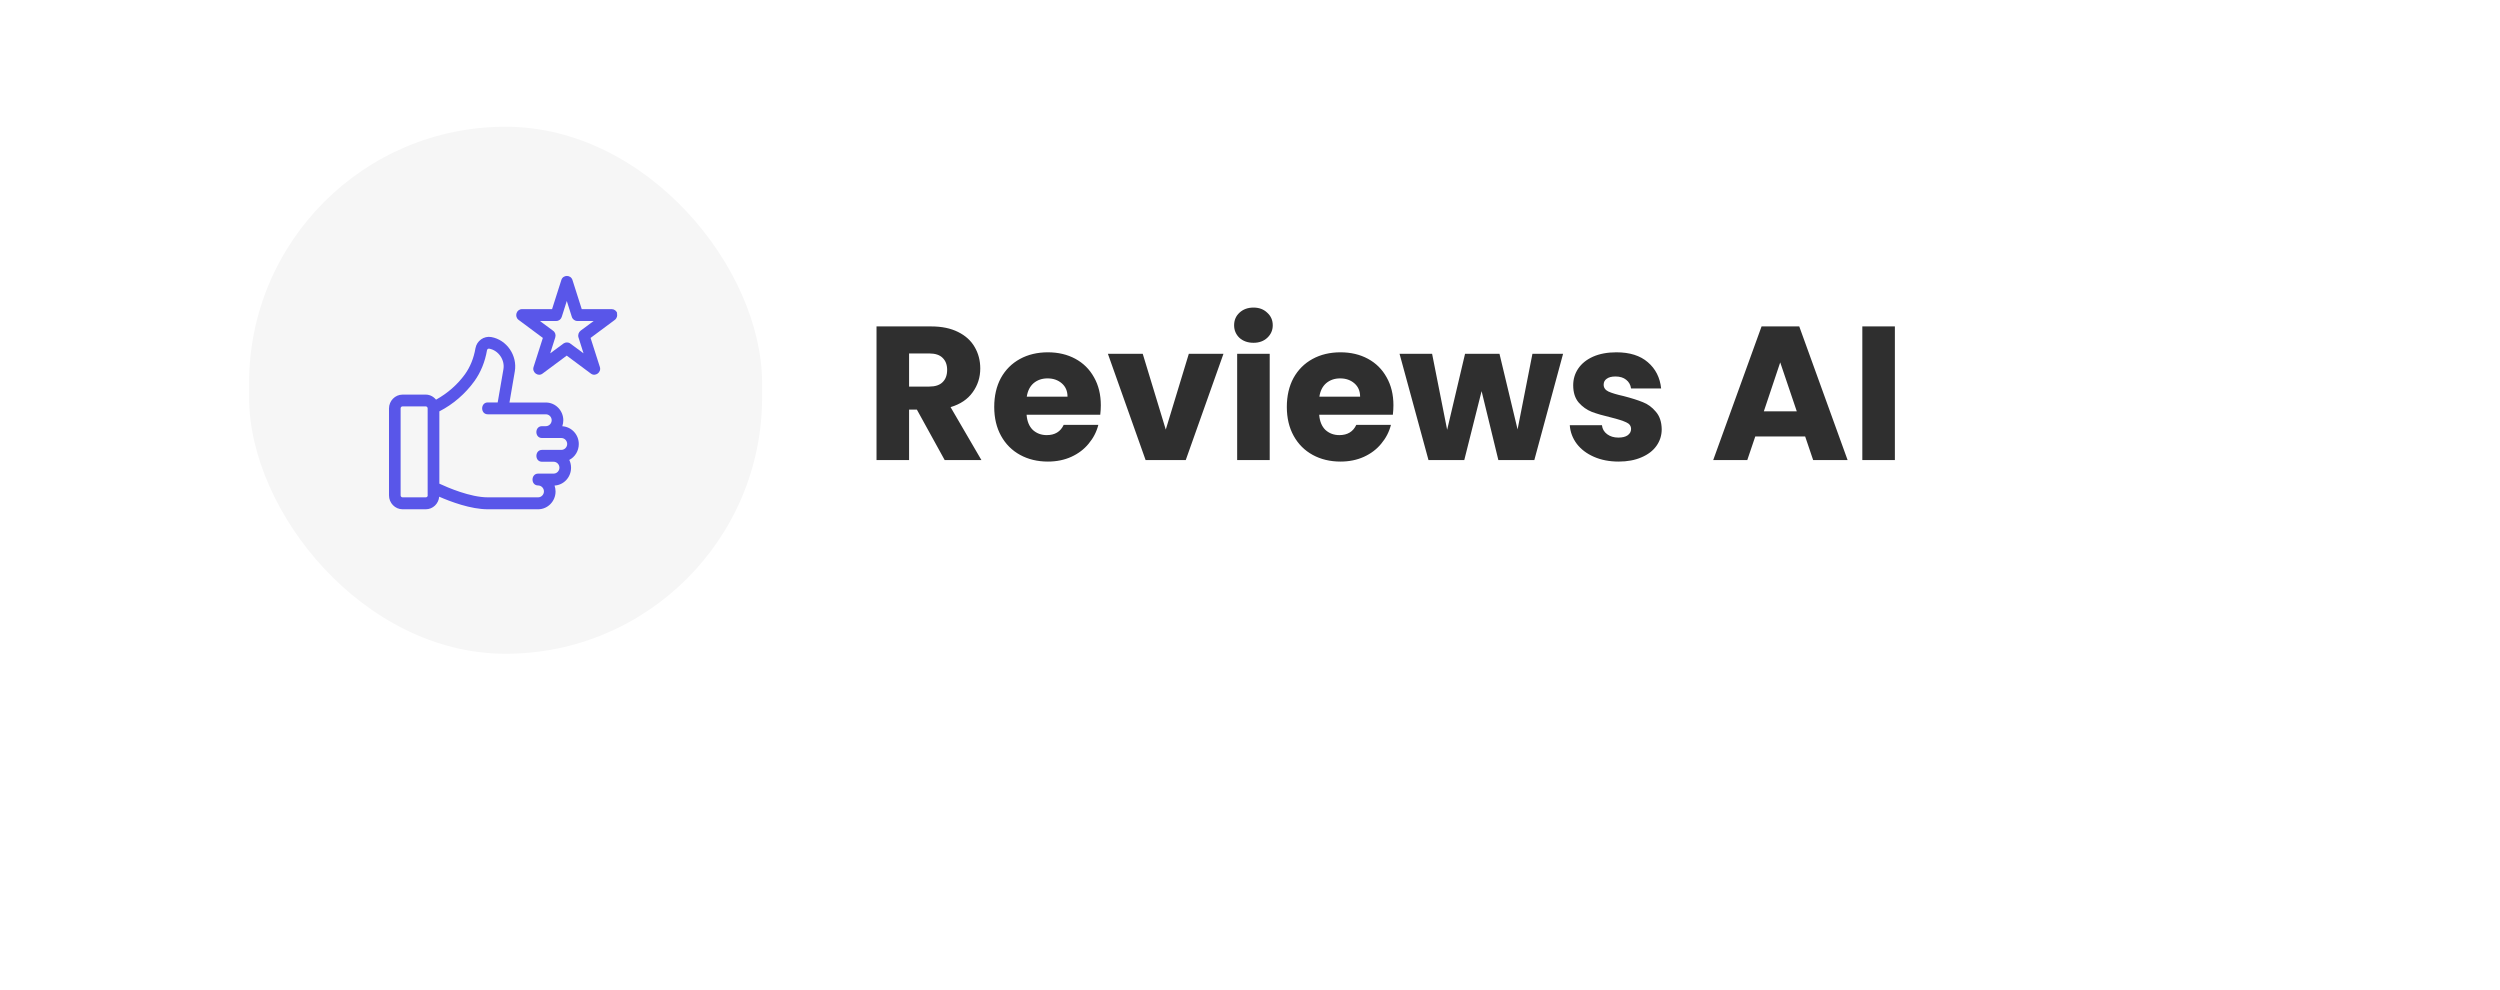
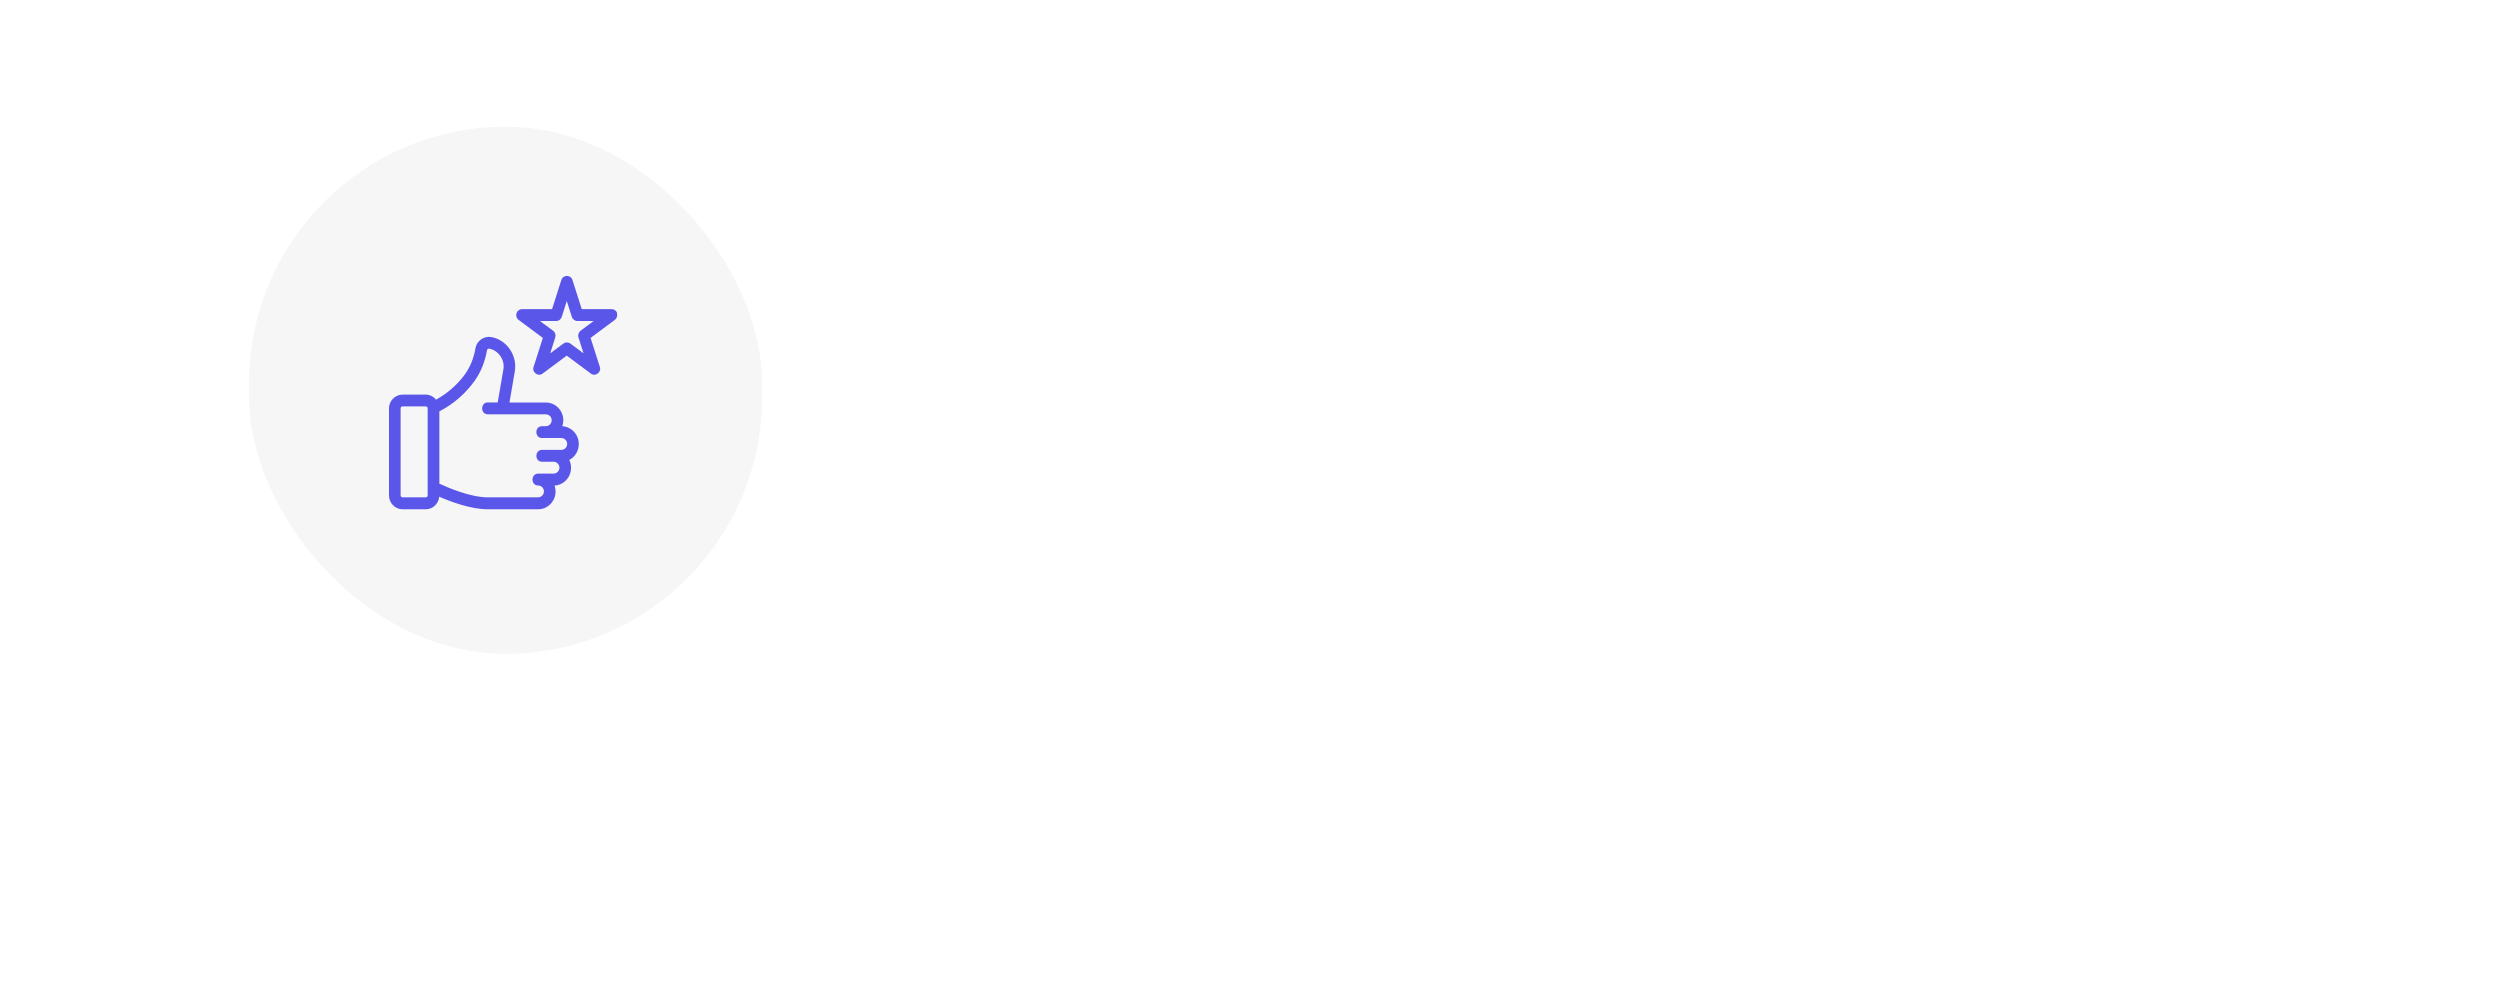
<svg xmlns="http://www.w3.org/2000/svg" width="197" height="78" viewBox="0 0 197 78" fill="none">
  <g filter="url(#filter0_d_243_5151)">
    <rect x="13.041" y="5" width="160.402" height="51.12" rx="25.56" transform="rotate(0.046 13.041 5)" fill="white" />
  </g>
  <rect x="19.627" y="9.987" width="40.427" height="41.53" rx="20.214" fill="#F6F6F6" />
  <g clip-path="url(#clip0_243_5151)">
    <path d="M44.309 33.588C44.358 33.438 44.389 33.282 44.389 33.12C44.389 32.348 43.772 31.718 43.015 31.718H40.146L40.567 29.263C40.781 28.017 39.938 26.777 38.711 26.559C38.131 26.459 37.57 26.852 37.466 27.444C37.332 28.229 37.051 28.914 36.642 29.488C36.038 30.323 35.25 31.002 34.359 31.494C34.163 31.251 33.87 31.095 33.547 31.095H31.721C31.136 31.095 30.653 31.588 30.653 32.186V39.04C30.653 39.638 31.136 40.131 31.721 40.131H33.553C34.108 40.131 34.56 39.694 34.609 39.14C35.488 39.526 37.094 40.131 38.437 40.131H42.405C43.161 40.131 43.778 39.501 43.778 38.729C43.778 38.567 43.748 38.405 43.699 38.261C44.425 38.224 44.999 37.607 44.999 36.859C44.999 36.635 44.95 36.429 44.859 36.242C45.304 36.012 45.609 35.538 45.609 34.99C45.609 34.242 45.036 33.631 44.309 33.588ZM33.706 39.034C33.706 39.121 33.638 39.19 33.553 39.19H31.721C31.636 39.19 31.569 39.121 31.569 39.034V32.179C31.569 32.092 31.636 32.024 31.721 32.024H33.553C33.626 32.024 33.693 32.086 33.699 32.167C33.699 32.179 33.699 39.034 33.699 39.034H33.706ZM44.236 35.451H42.71C42.13 35.451 42.112 36.386 42.71 36.386H43.626C43.876 36.386 44.083 36.597 44.083 36.853C44.083 37.108 43.876 37.32 43.626 37.32H42.405C41.825 37.32 41.806 38.255 42.405 38.255C42.655 38.255 42.862 38.467 42.862 38.722C42.862 38.978 42.655 39.19 42.405 39.19H38.437C37.063 39.19 35.274 38.417 34.621 38.112V32.416C35.714 31.855 36.66 31.033 37.387 30.03C37.881 29.338 38.217 28.522 38.376 27.599C38.394 27.512 38.467 27.456 38.553 27.475C39.273 27.606 39.798 28.354 39.67 29.095L39.218 31.712H38.437C37.85 31.712 37.844 32.647 38.437 32.647H43.015C43.265 32.647 43.473 32.859 43.473 33.114C43.473 33.37 43.265 33.582 43.015 33.582H42.71C42.118 33.582 42.118 34.516 42.71 34.516H44.236C44.486 34.516 44.694 34.728 44.694 34.984C44.694 35.239 44.486 35.451 44.236 35.451Z" fill="#5956E9" />
    <path d="M48.637 24.683C48.576 24.49 48.399 24.359 48.204 24.359H45.841C45.841 24.359 45.109 22.066 45.109 22.06C44.975 21.643 44.37 21.636 44.236 22.06L43.503 24.359H41.135C40.933 24.359 40.762 24.49 40.701 24.683C40.64 24.877 40.701 25.088 40.866 25.207L42.777 26.628L42.044 28.921C41.91 29.332 42.392 29.706 42.746 29.444L44.657 28.023C44.657 28.023 46.568 29.438 46.568 29.444C46.916 29.7 47.404 29.338 47.27 28.921L46.537 26.628L48.448 25.207C48.607 25.088 48.674 24.877 48.613 24.683H48.637ZM45.75 26.067C45.591 26.185 45.524 26.397 45.585 26.59L45.982 27.843L44.938 27.07C44.859 27.008 44.761 26.983 44.669 26.983C44.578 26.983 44.48 27.014 44.401 27.07L43.357 27.843L43.754 26.59C43.815 26.397 43.754 26.185 43.589 26.067L42.545 25.294H43.833C44.035 25.294 44.205 25.163 44.266 24.97L44.663 23.718L45.06 24.97C45.121 25.163 45.298 25.294 45.493 25.294H46.782L45.738 26.067H45.75Z" fill="#5956E9" />
  </g>
-   <path d="M74.44 36.252L72.25 32.277H71.635V36.252H69.07V25.722H73.375C74.205 25.722 74.91 25.867 75.49 26.157C76.08 26.447 76.52 26.847 76.81 27.357C77.1 27.857 77.245 28.417 77.245 29.037C77.245 29.737 77.045 30.362 76.645 30.912C76.255 31.462 75.675 31.852 74.905 32.082L77.335 36.252H74.44ZM71.635 30.462H73.225C73.695 30.462 74.045 30.347 74.275 30.117C74.515 29.887 74.635 29.562 74.635 29.142C74.635 28.742 74.515 28.427 74.275 28.197C74.045 27.967 73.695 27.852 73.225 27.852H71.635V30.462ZM86.745 31.932C86.745 32.172 86.73 32.422 86.7 32.682H80.895C80.935 33.202 81.1 33.602 81.39 33.882C81.69 34.152 82.055 34.287 82.485 34.287C83.125 34.287 83.57 34.017 83.82 33.477H86.55C86.41 34.027 86.155 34.522 85.785 34.962C85.425 35.402 84.97 35.747 84.42 35.997C83.87 36.247 83.255 36.372 82.575 36.372C81.755 36.372 81.025 36.197 80.385 35.847C79.745 35.497 79.245 34.997 78.885 34.347C78.525 33.697 78.345 32.937 78.345 32.067C78.345 31.197 78.52 30.437 78.87 29.787C79.23 29.137 79.73 28.637 80.37 28.287C81.01 27.937 81.745 27.762 82.575 27.762C83.385 27.762 84.105 27.932 84.735 28.272C85.365 28.612 85.855 29.097 86.205 29.727C86.565 30.357 86.745 31.092 86.745 31.932ZM84.12 31.257C84.12 30.817 83.97 30.467 83.67 30.207C83.37 29.947 82.995 29.817 82.545 29.817C82.115 29.817 81.75 29.942 81.45 30.192C81.16 30.442 80.98 30.797 80.91 31.257H84.12ZM91.863 33.852L93.678 27.882H96.408L93.438 36.252H90.273L87.303 27.882H90.048L91.863 33.852ZM98.778 27.012C98.328 27.012 97.958 26.882 97.668 26.622C97.388 26.352 97.248 26.022 97.248 25.632C97.248 25.232 97.388 24.902 97.668 24.642C97.958 24.372 98.328 24.237 98.778 24.237C99.218 24.237 99.578 24.372 99.858 24.642C100.148 24.902 100.293 25.232 100.293 25.632C100.293 26.022 100.148 26.352 99.858 26.622C99.578 26.882 99.218 27.012 98.778 27.012ZM100.053 27.882V36.252H97.488V27.882H100.053ZM109.802 31.932C109.802 32.172 109.787 32.422 109.757 32.682H103.952C103.992 33.202 104.157 33.602 104.447 33.882C104.747 34.152 105.112 34.287 105.542 34.287C106.182 34.287 106.627 34.017 106.877 33.477H109.607C109.467 34.027 109.212 34.522 108.842 34.962C108.482 35.402 108.027 35.747 107.477 35.997C106.927 36.247 106.312 36.372 105.632 36.372C104.812 36.372 104.082 36.197 103.442 35.847C102.802 35.497 102.302 34.997 101.942 34.347C101.582 33.697 101.402 32.937 101.402 32.067C101.402 31.197 101.577 30.437 101.927 29.787C102.287 29.137 102.787 28.637 103.427 28.287C104.067 27.937 104.802 27.762 105.632 27.762C106.442 27.762 107.162 27.932 107.792 28.272C108.422 28.612 108.912 29.097 109.262 29.727C109.622 30.357 109.802 31.092 109.802 31.932ZM107.177 31.257C107.177 30.817 107.027 30.467 106.727 30.207C106.427 29.947 106.052 29.817 105.602 29.817C105.172 29.817 104.807 29.942 104.507 30.192C104.217 30.442 104.037 30.797 103.967 31.257H107.177ZM123.17 27.882L120.905 36.252H118.07L116.75 30.822L115.385 36.252H112.565L110.285 27.882H112.85L114.035 33.867L115.445 27.882H118.16L119.585 33.837L120.755 27.882H123.17ZM127.553 36.372C126.823 36.372 126.173 36.247 125.603 35.997C125.033 35.747 124.583 35.407 124.253 34.977C123.923 34.537 123.738 34.047 123.698 33.507H126.233C126.263 33.797 126.398 34.032 126.638 34.212C126.878 34.392 127.173 34.482 127.523 34.482C127.843 34.482 128.088 34.422 128.258 34.302C128.438 34.172 128.528 34.007 128.528 33.807C128.528 33.567 128.403 33.392 128.153 33.282C127.903 33.162 127.498 33.032 126.938 32.892C126.338 32.752 125.838 32.607 125.438 32.457C125.038 32.297 124.693 32.052 124.403 31.722C124.113 31.382 123.968 30.927 123.968 30.357C123.968 29.877 124.098 29.442 124.358 29.052C124.628 28.652 125.018 28.337 125.528 28.107C126.048 27.877 126.663 27.762 127.373 27.762C128.423 27.762 129.248 28.022 129.848 28.542C130.458 29.062 130.808 29.752 130.898 30.612H128.528C128.488 30.322 128.358 30.092 128.138 29.922C127.928 29.752 127.648 29.667 127.298 29.667C126.998 29.667 126.768 29.727 126.608 29.847C126.448 29.957 126.368 30.112 126.368 30.312C126.368 30.552 126.493 30.732 126.743 30.852C127.003 30.972 127.403 31.092 127.943 31.212C128.563 31.372 129.068 31.532 129.458 31.692C129.848 31.842 130.188 32.092 130.478 32.442C130.778 32.782 130.933 33.242 130.943 33.822C130.943 34.312 130.803 34.752 130.523 35.142C130.253 35.522 129.858 35.822 129.338 36.042C128.828 36.262 128.233 36.372 127.553 36.372ZM142.246 34.392H138.316L137.686 36.252H135.001L138.811 25.722H141.781L145.591 36.252H142.876L142.246 34.392ZM141.586 32.412L140.281 28.557L138.991 32.412H141.586ZM149.316 25.722V36.252H146.751V25.722H149.316Z" fill="#2F2F2F" />
  <defs>
    <filter id="filter0_d_243_5151" x="0.128" y="0.062" width="186.187" height="76.992" filterUnits="userSpaceOnUse" color-interpolation-filters="sRGB">
      <feFlood flood-opacity="0" result="BackgroundImageFix" />
      <feColorMatrix in="SourceAlpha" type="matrix" values="0 0 0 0 0 0 0 0 0 0 0 0 0 0 0 0 0 0 127 0" result="hardAlpha" />
      <feOffset dy="7.934" />
      <feGaussianBlur stdDeviation="6.446" />
      <feComposite in2="hardAlpha" operator="out" />
      <feColorMatrix type="matrix" values="0 0 0 0 0.625 0 0 0 0 0.625 0 0 0 0 0.625 0 0 0 0.25 0" />
      <feBlend mode="normal" in2="BackgroundImageFix" result="effect1_dropShadow_243_5151" />
      <feBlend mode="normal" in="SourceGraphic" in2="effect1_dropShadow_243_5151" result="shape" />
    </filter>
    <clipPath id="clip0_243_5151">
      <rect width="18.009" height="18.376" fill="white" transform="translate(30.653 21.748)" />
    </clipPath>
  </defs>
</svg>